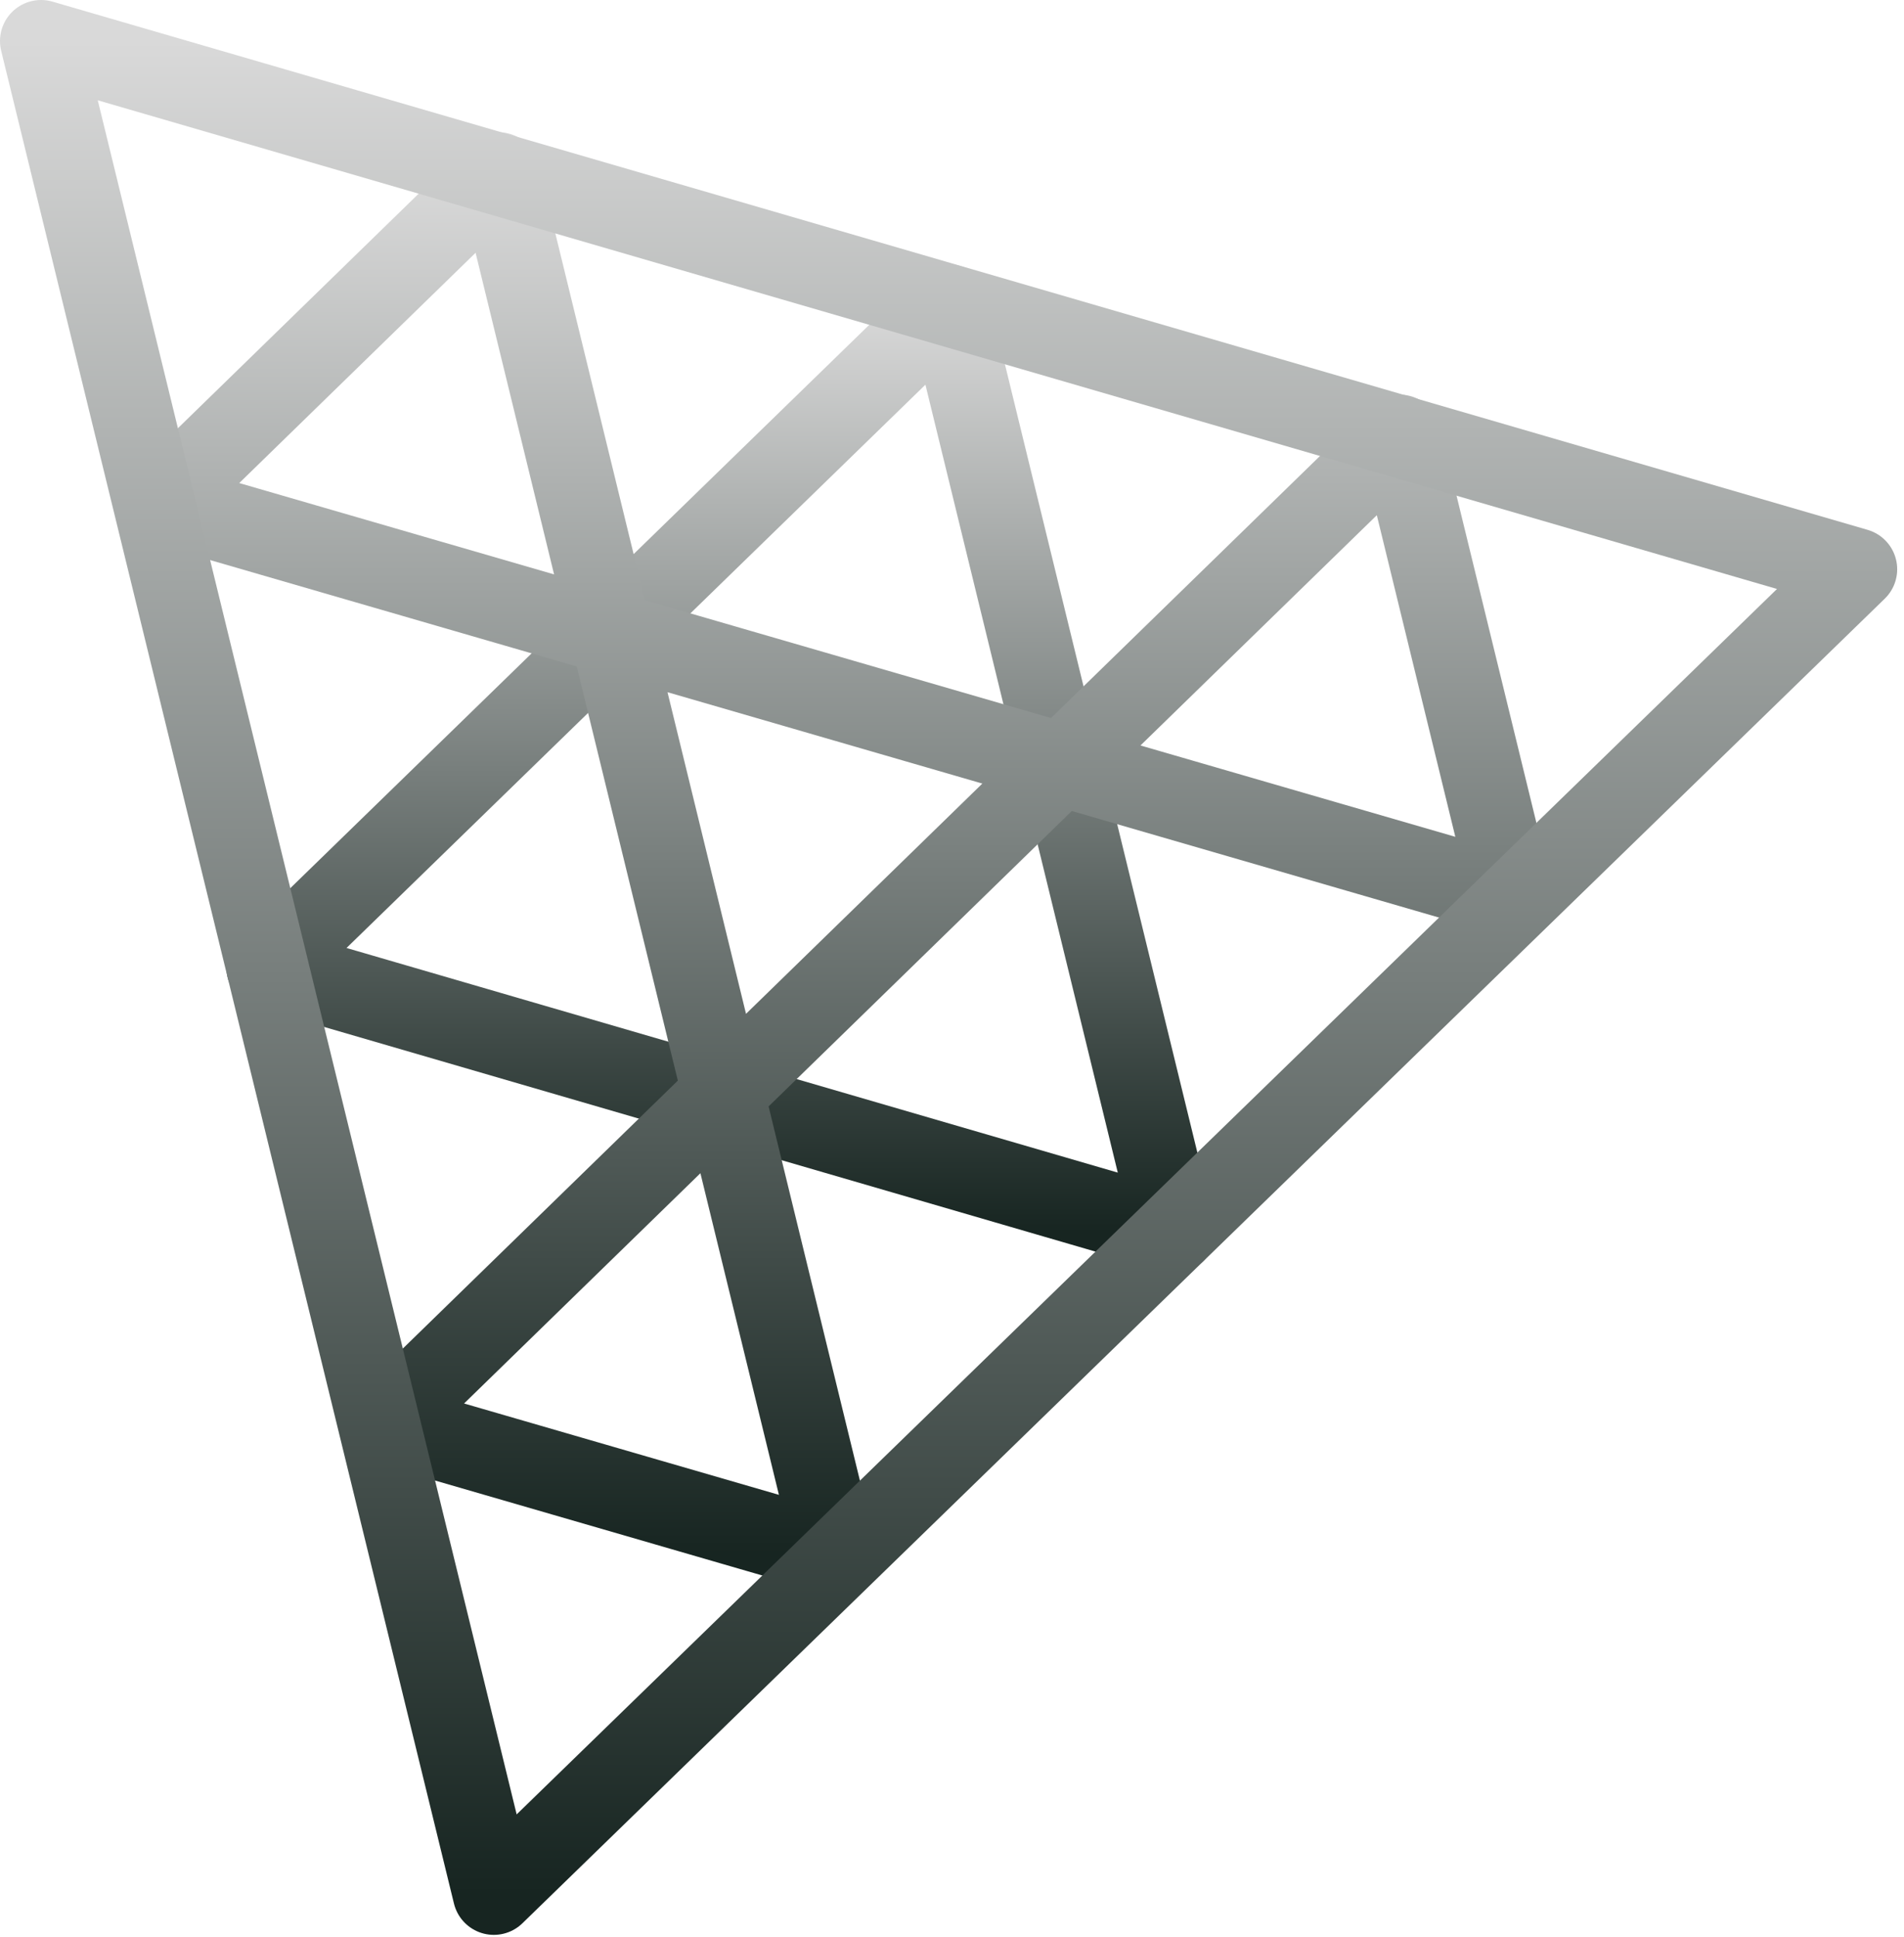
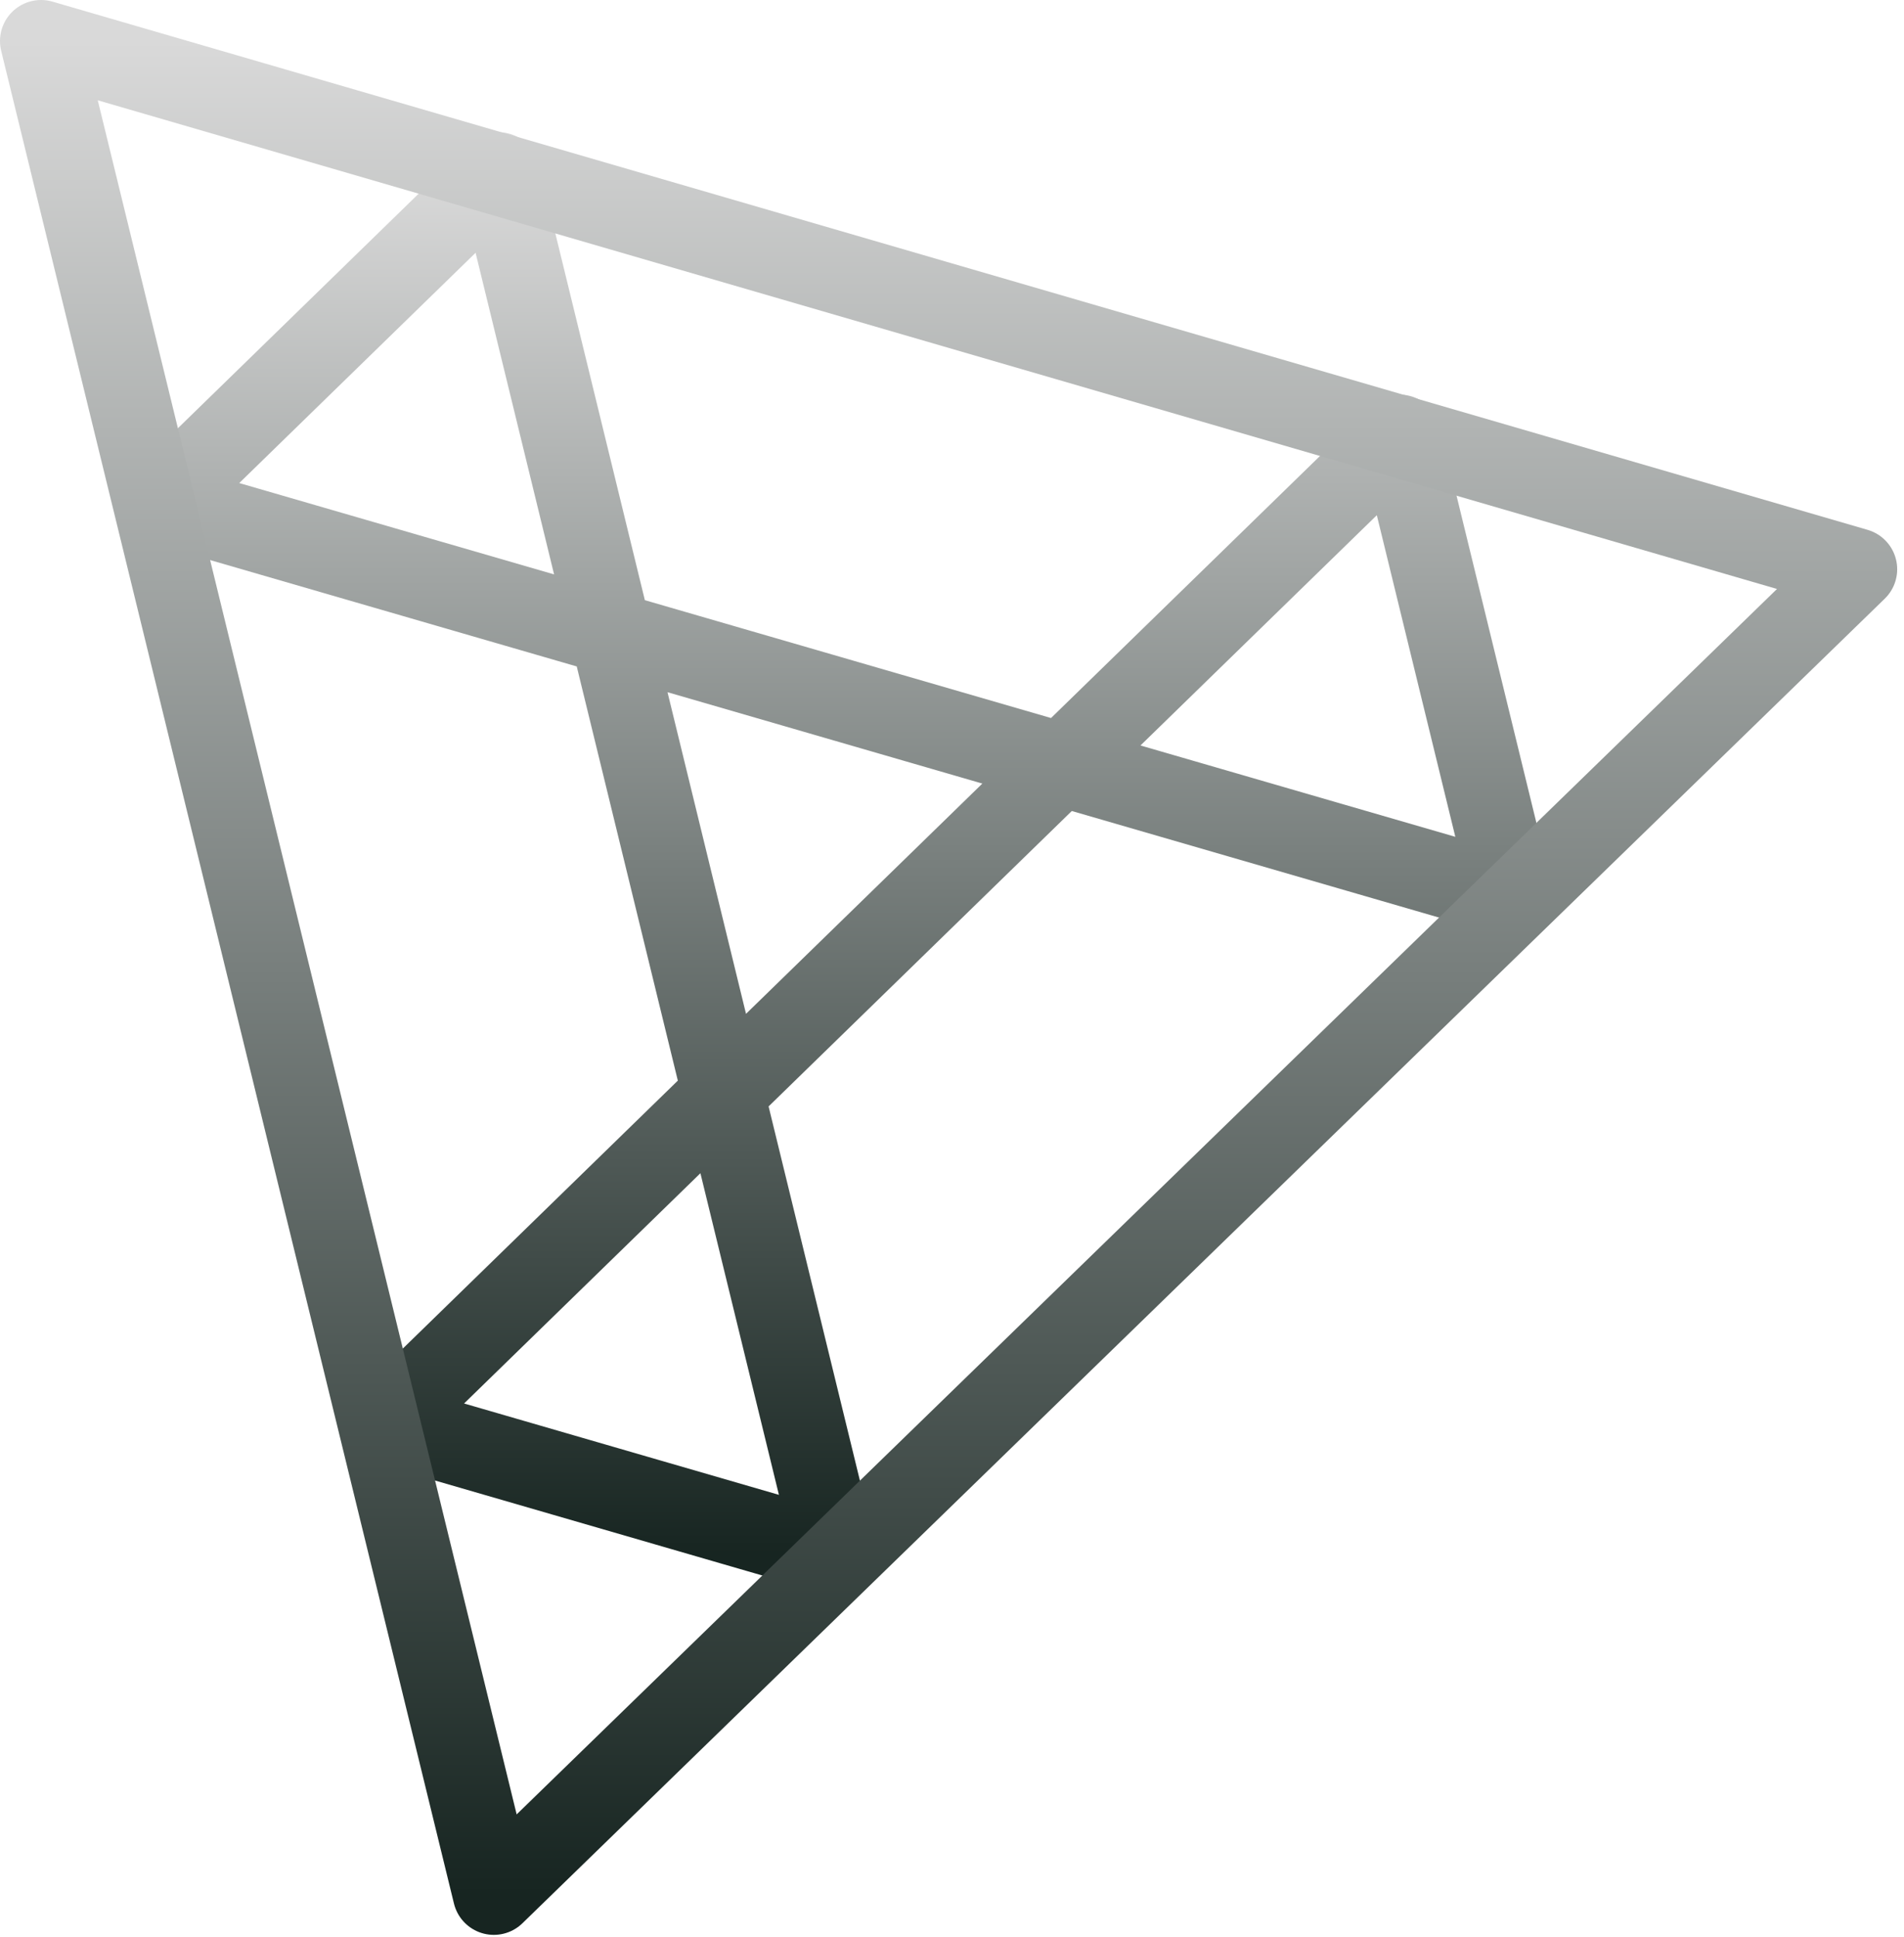
<svg xmlns="http://www.w3.org/2000/svg" width="232" height="236" viewBox="0 0 232 236" fill="none">
-   <path fill-rule="evenodd" clip-rule="evenodd" d="M115.544 37.184L143.11 150.083L32.587 117.895L115.544 37.184Z" stroke="url(#paint0_linear_135_11)" stroke-width="10" stroke-miterlimit="10" stroke-linejoin="round" />
  <path fill-rule="evenodd" clip-rule="evenodd" d="M88.119 133.208L74.428 77.123L129.337 93.054L88.119 133.208ZM60.731 21.107L74.422 77.192L19.513 61.261L60.731 21.107ZM170.545 53.078L184.237 109.162L129.327 93.232L170.545 53.078ZM88.126 133.246L101.817 189.331L46.908 173.4L88.126 133.246Z" stroke="url(#paint1_linear_135_11)" stroke-width="10" stroke-miterlimit="10" stroke-linejoin="round" />
  <path fill-rule="evenodd" clip-rule="evenodd" d="M60.172 230.731L5 5L226.169 69.354L60.172 230.731Z" stroke="url(#paint2_linear_135_11)" stroke-width="10" stroke-miterlimit="10" stroke-linejoin="round" />
  <defs>
    <linearGradient id="paint0_linear_135_11" x1="87.848" y1="37.184" x2="87.848" y2="150.083" gradientUnits="userSpaceOnUse">
      <stop stop-color="#D9D9D9" />
      <stop offset="1" stop-color="#172521" />
    </linearGradient>
    <linearGradient id="paint1_linear_135_11" x1="101.875" y1="21.107" x2="101.875" y2="189.331" gradientUnits="userSpaceOnUse">
      <stop stop-color="#D9D9D9" />
      <stop offset="1" stop-color="#172521" />
    </linearGradient>
    <linearGradient id="paint2_linear_135_11" x1="115.584" y1="5" x2="115.584" y2="230.731" gradientUnits="userSpaceOnUse">
      <stop stop-color="#D9D9D9" />
      <stop offset="1" stop-color="#172521" />
    </linearGradient>
  </defs>
</svg>